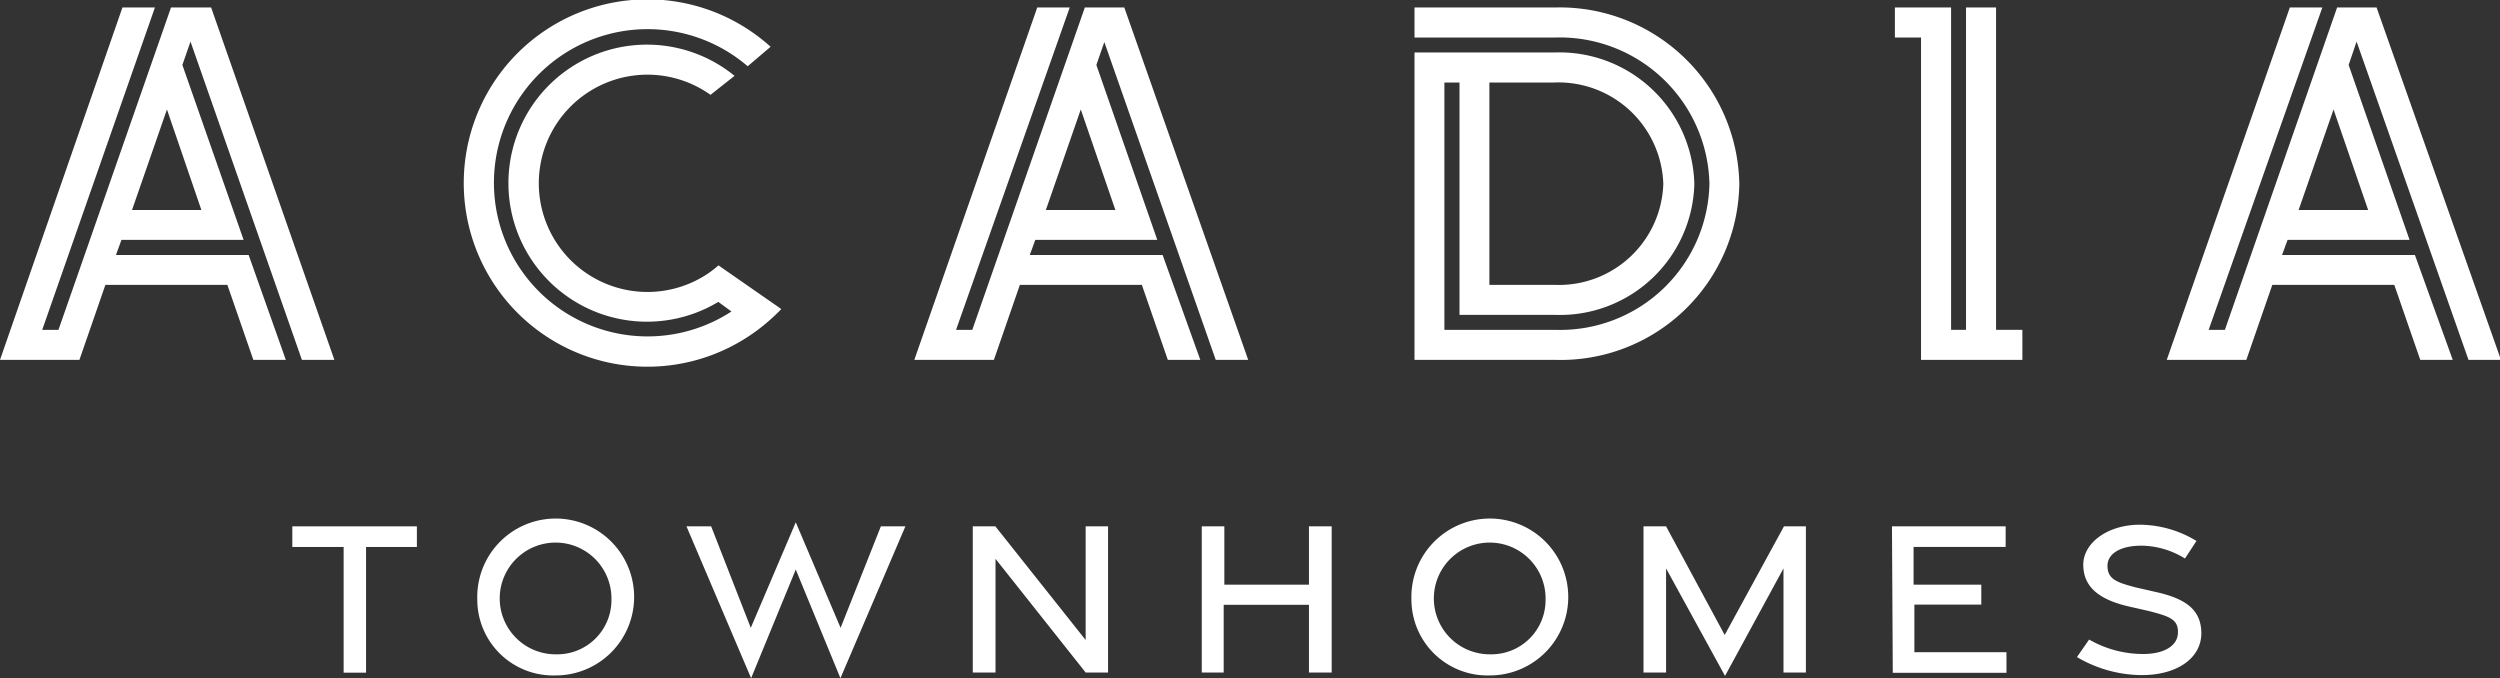
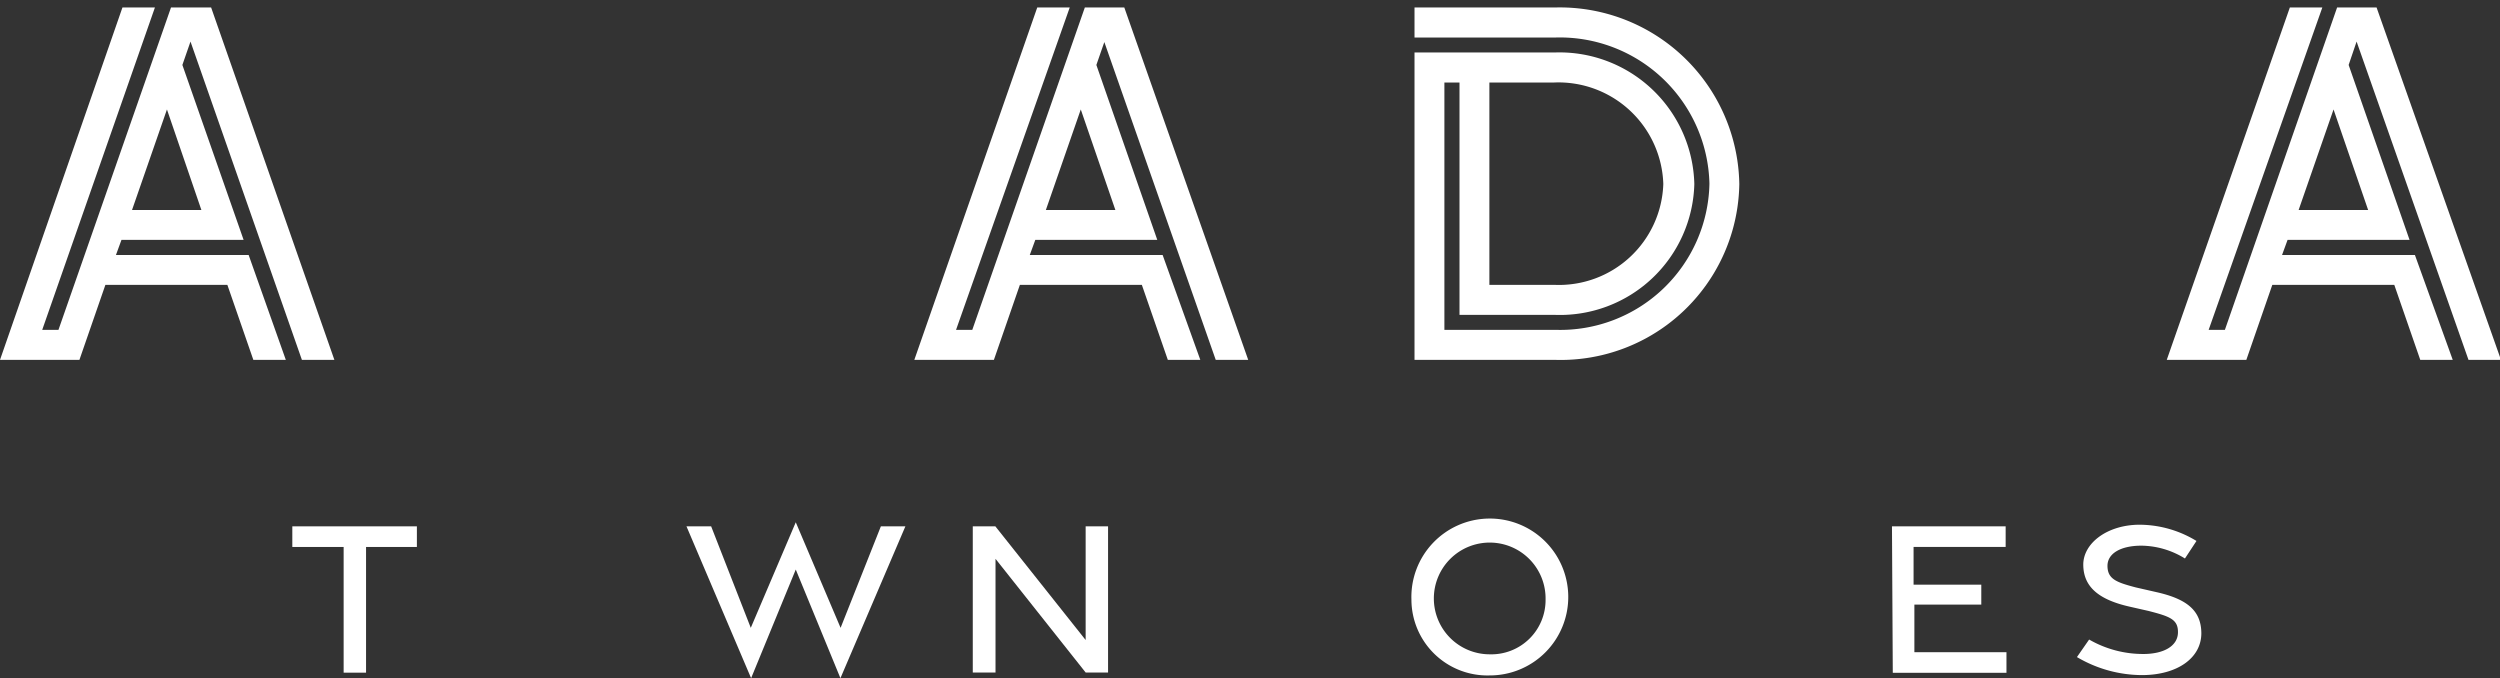
<svg xmlns="http://www.w3.org/2000/svg" viewBox="0 0 153.94 41.76">
  <rect x="0" y="0" width="153.94" height="41.76" fill="#333333" stroke="none" />
  <defs>
    <style>.cls-1{fill:#fff;}</style>
  </defs>
  <g id="Layer_2" data-name="Layer 2">
    <g id="Art">
      <path class="cls-1" d="M95.78.46H87.1V2.31h8.68a9.22,9.22,0,0,1,9.48,9,9.19,9.19,0,0,1-9.48,9H88.94V5.08h.93V19.39h5.91a8.28,8.28,0,0,0,8.55-8.06,8.31,8.31,0,0,0-8.55-8.1H87.1V22.16h8.68A11,11,0,0,0,107.1,11.33,11.06,11.06,0,0,0,95.78.46ZM91.71,5.08h4a6.46,6.46,0,0,1,6.71,6.25,6.43,6.43,0,0,1-6.71,6.21h-4Z" />
      <path class="cls-1" d="M18.59,22.16h2L13,.46H10.53L3.6,20.31h-1L9.54.46h-2L0,22.16H4.89l1.6-4.62H14l1.6,4.62h2L15.31,15.7H7.14l.34-.93H15L11.23,4l.5-1.44ZM12.4,12.93H8.13l2.15-6.19Z" />
      <path class="cls-1" d="M74.86,22.16h2L69.23.46H66.8L59.87,20.31h-1l7-19.85h-2l-7.57,21.7h4.9l1.6-4.62h7.51l1.6,4.62h2L71.59,15.7H63.41l.34-.93h7.51L67.51,4,68,2.59Zm-6.18-9.23H64.4l2.15-6.19Z" />
      <path class="cls-1" d="M152,22.16h2L146.34.46h-2.43L137,20.31h-1l7-19.85h-2l-7.58,21.7h4.9l1.6-4.62h7.51l1.6,4.62h2L148.7,15.7h-8.18l.34-.93h7.51L144.62,4l.49-1.44Zm-6.18-9.23h-4.28l2.15-6.19Z" />
-       <path class="cls-1" d="M44.24,16.34a6.43,6.43,0,0,1-.64.5,6.69,6.69,0,1,1,.15-11l1.48-1.17a8.53,8.53,0,1,0-1,13.92l.81.59a9.46,9.46,0,1,1,1-15.1l1.41-1.2a11.31,11.31,0,1,0-.8,17.44,11.92,11.92,0,0,0,1.46-1.29Z" />
-       <polygon class="cls-1" points="122.91 20.31 122.91 0.46 121.06 0.46 121.06 20.31 120.14 20.31 120.14 0.46 116.68 0.46 116.68 2.31 118.29 2.31 118.29 22.16 124.53 22.16 124.53 20.31 122.91 20.31" />
      <path class="cls-1" d="M21.16,33.68H18V32.41h7.67v1.27H22.54v7.74H21.16Z" />
-       <path class="cls-1" d="M29.39,36.92a4.83,4.83,0,1,1,4.82,4.67A4.67,4.67,0,0,1,29.39,36.92Zm8.26,0a3.44,3.44,0,1,0-3.44,3.37A3.34,3.34,0,0,0,37.65,36.92Z" />
      <path class="cls-1" d="M42.27,32.41h1.52l2.44,6.25L49,32.16l2.76,6.5,2.48-6.25h1.51l-4,9.35L49,35.07l-2.75,6.69Z" />
      <path class="cls-1" d="M59.9,32.41h1.39l5.56,7v-7h1.38v9H66.85l-5.55-7v7H59.9Z" />
-       <path class="cls-1" d="M74,32.41h1.39V36H80.6V32.41H82v9H80.6l0-4.17H75.35v4.17H74Z" />
      <path class="cls-1" d="M86.91,36.92a4.83,4.83,0,1,1,4.82,4.67A4.68,4.68,0,0,1,86.91,36.92Zm8.26,0a3.44,3.44,0,1,0-3.44,3.37A3.34,3.34,0,0,0,95.17,36.92Z" />
-       <path class="cls-1" d="M102.59,35v6.41H101.2v-9h1.39l3.61,6.69,3.65-6.69h1.35v9h-1.38V35l-3.6,6.62Z" />
      <path class="cls-1" d="M116.5,32.41h7v1.27h-5.67V36H122v1.23h-4.12v2.93h5.67v1.27h-7Z" />
      <path class="cls-1" d="M127.89,40.46l.75-1.08a6.65,6.65,0,0,0,3.34.89c1.26,0,2.11-.49,2.13-1.31s-.49-1-1.81-1.34l-1.19-.27c-1.93-.44-2.82-1.25-2.83-2.57s1.46-2.46,3.45-2.47a6.77,6.77,0,0,1,3.52,1l-.71,1.08a5.18,5.18,0,0,0-2.68-.79c-1.24,0-2.1.46-2.09,1.26s.56,1,1.74,1.31l1.27.29c1.92.43,2.76,1.16,2.77,2.53,0,1.53-1.48,2.57-3.63,2.58A7.93,7.93,0,0,1,127.89,40.46Z" />
    </g>
  </g>
</svg>